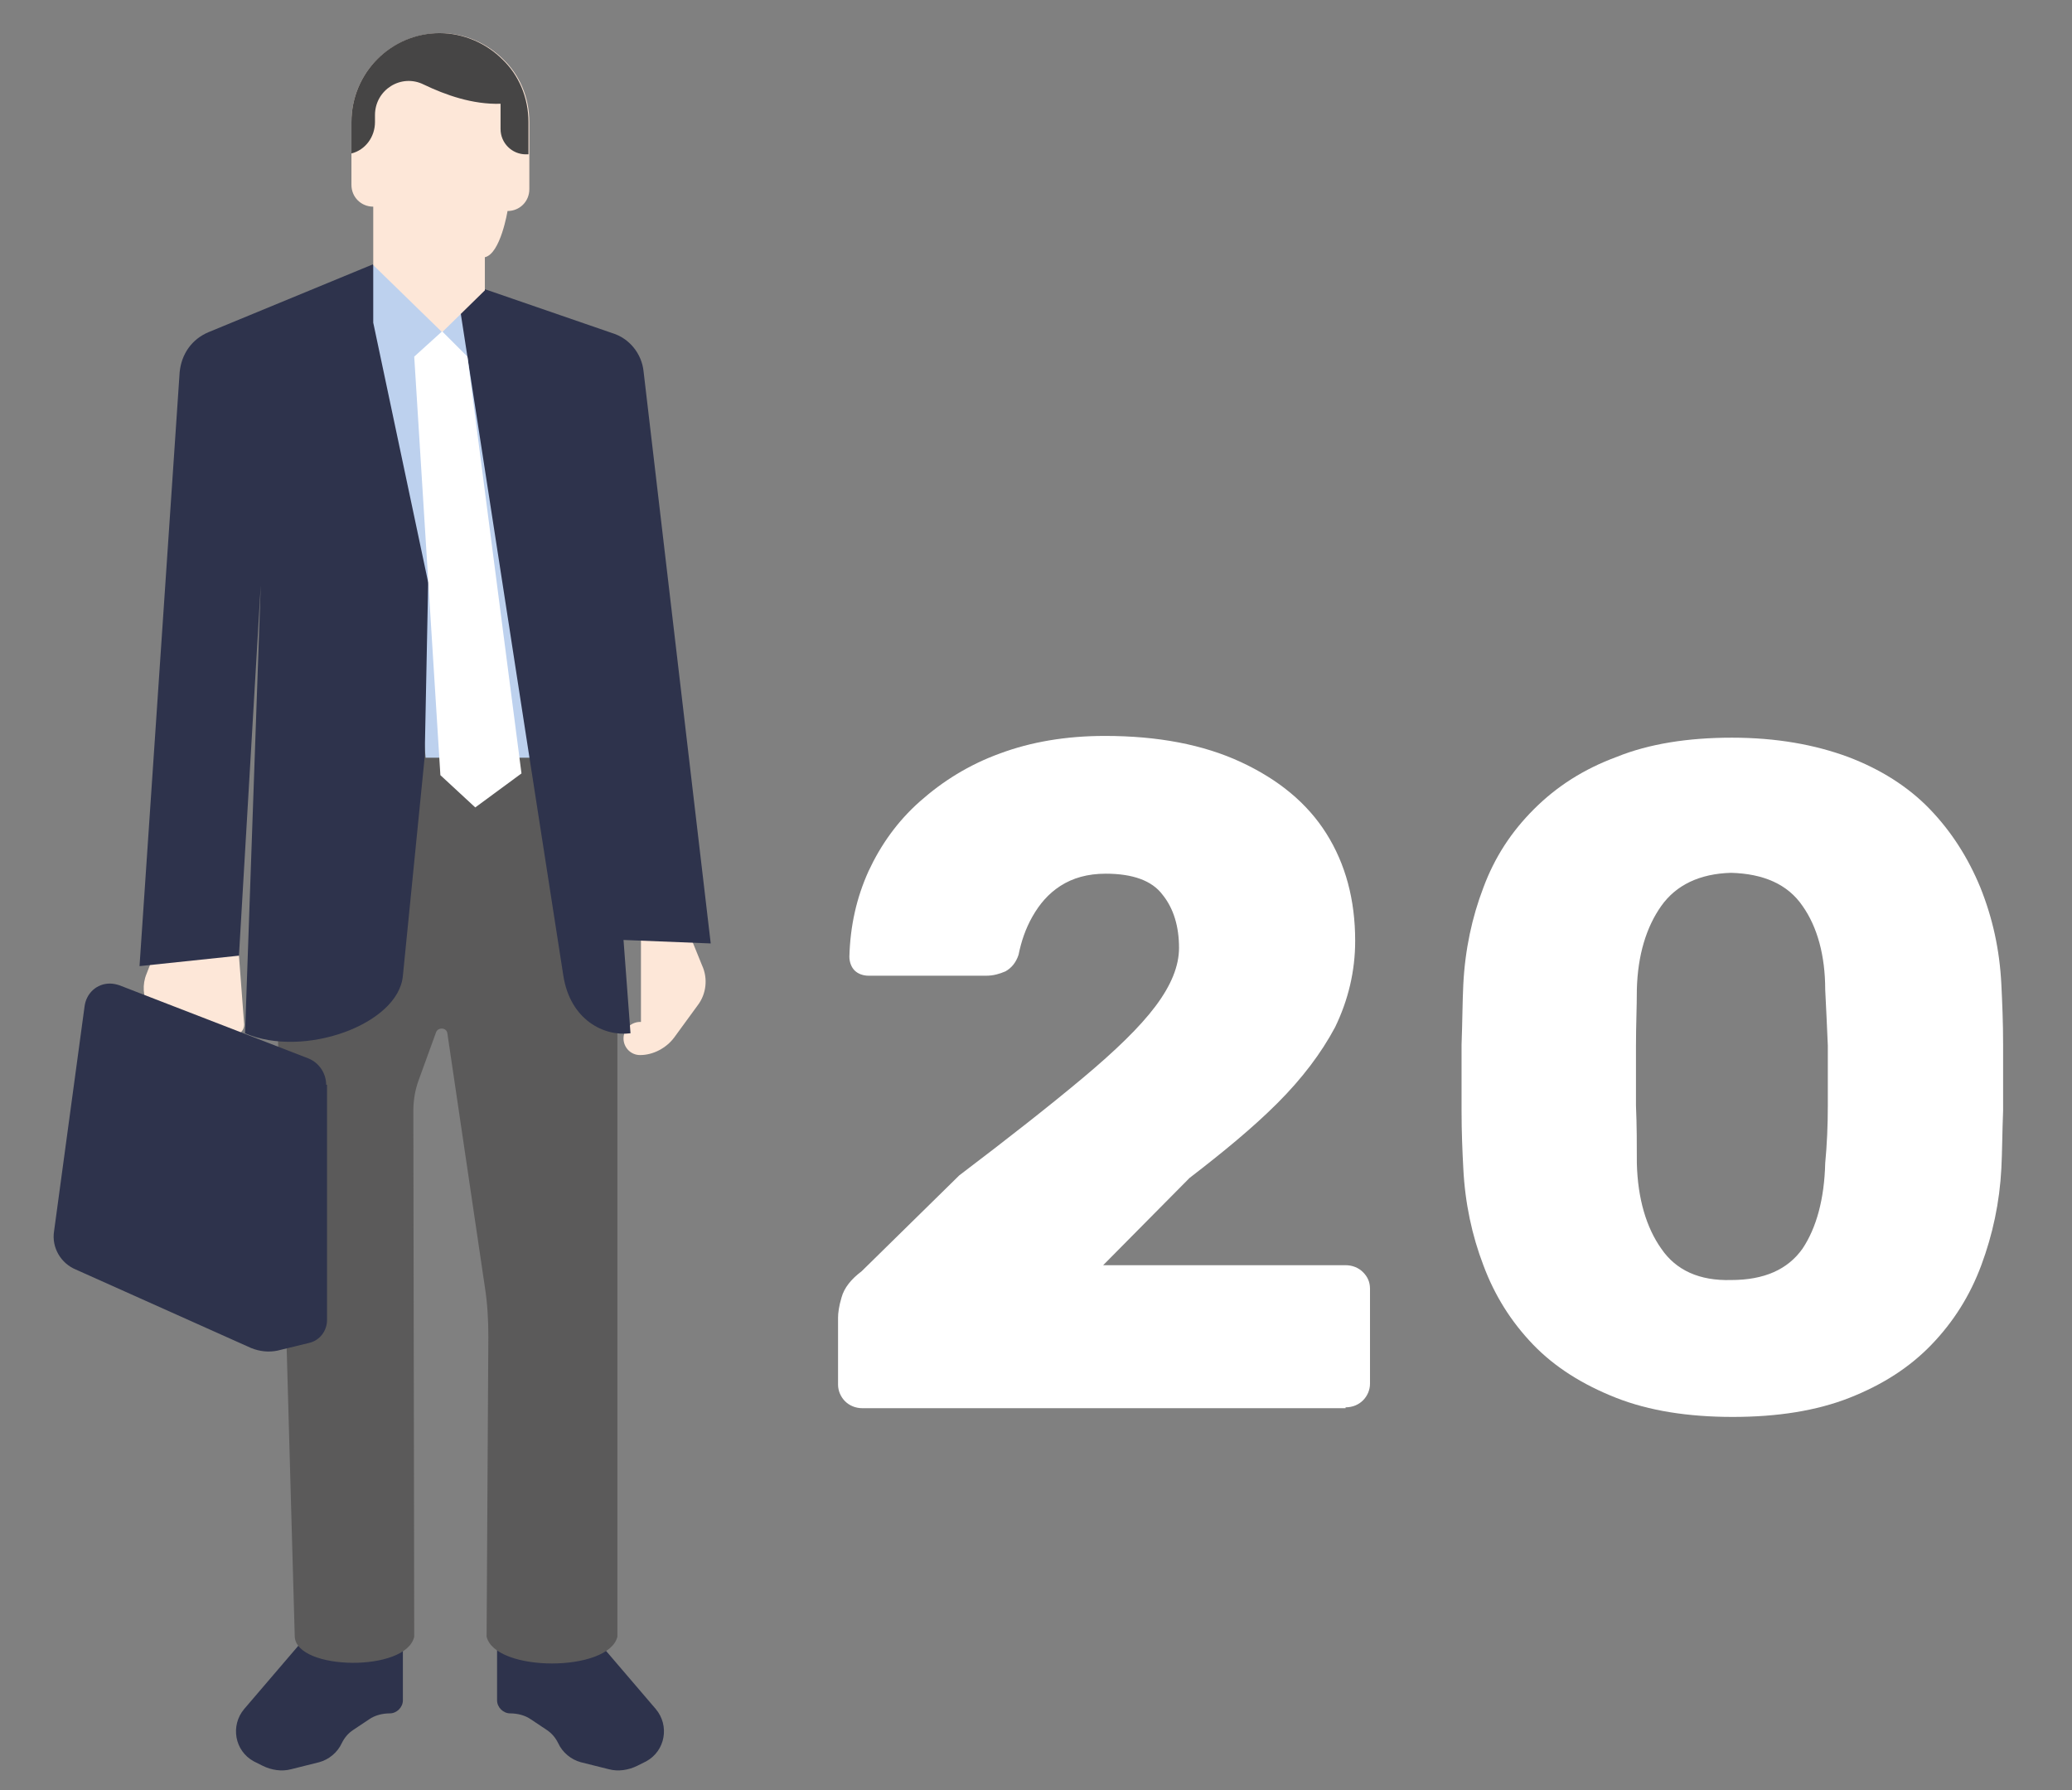
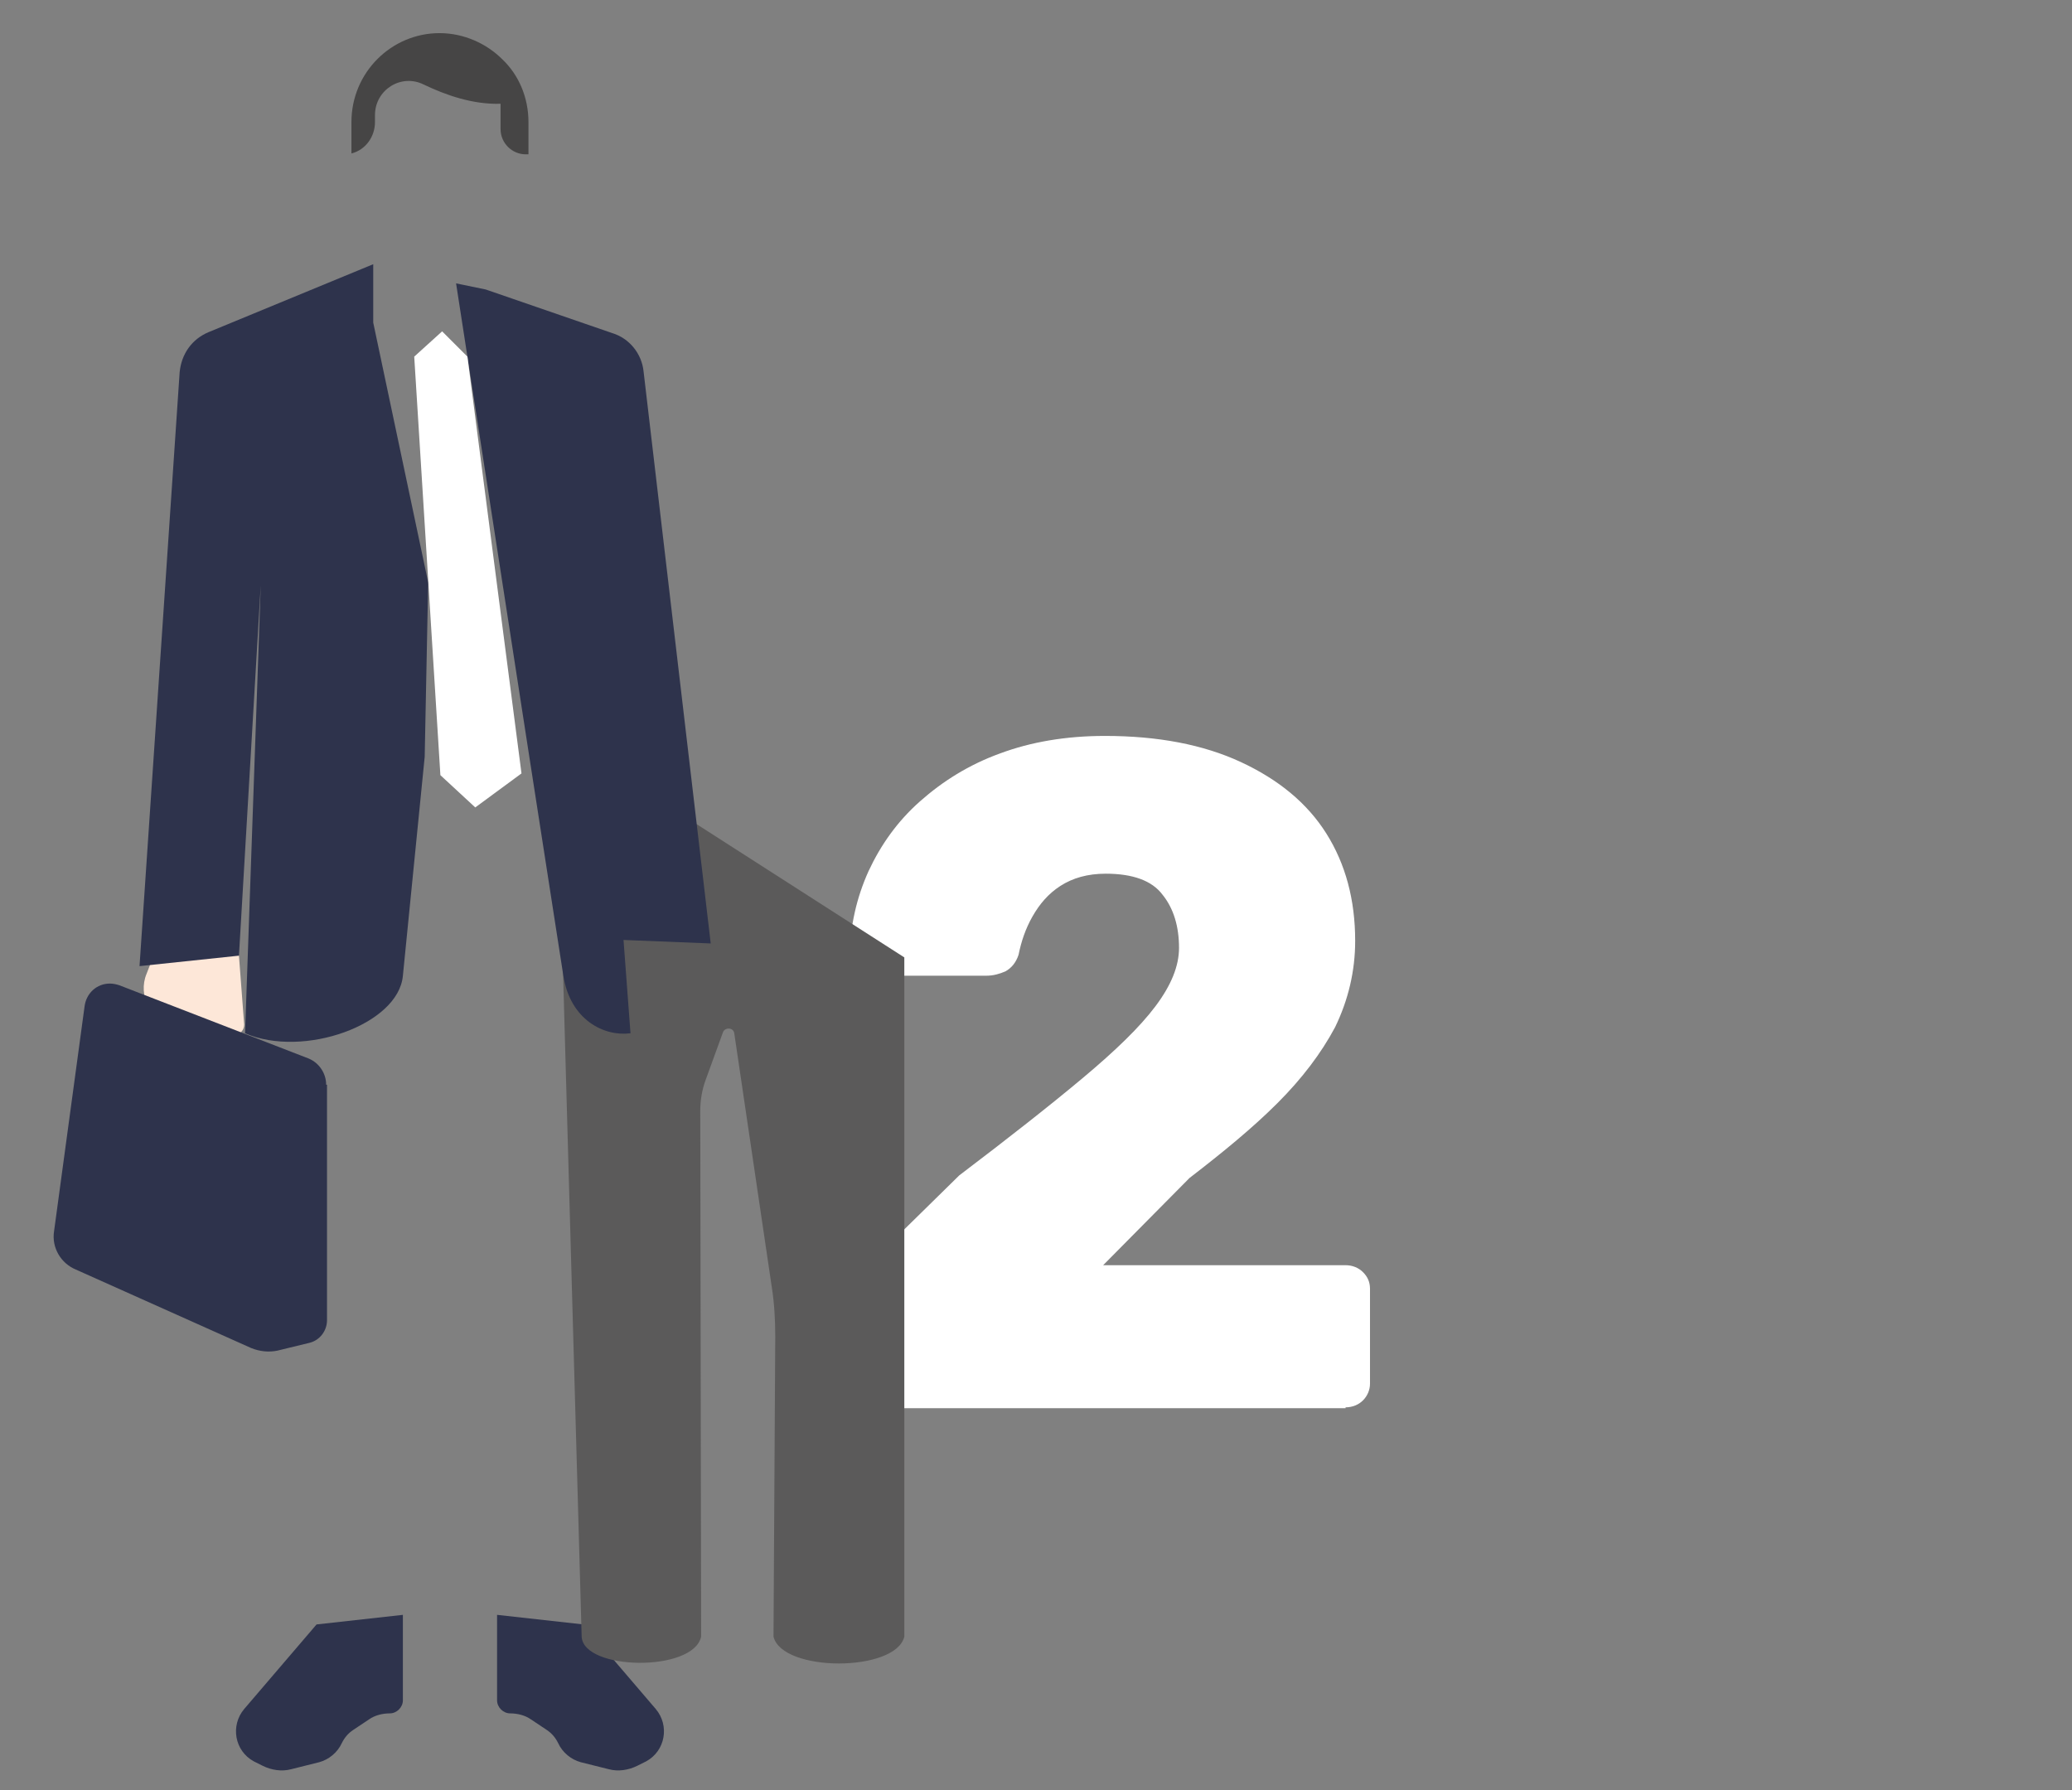
<svg xmlns="http://www.w3.org/2000/svg" xmlns:xlink="http://www.w3.org/1999/xlink" id="Слой_1" x="0px" y="0px" viewBox="0 0 237.6 205.3" style="enable-background:new 0 0 237.6 205.3;" xml:space="preserve">
  <rect x="0" y="0" width="237.6" height="205.3" fill="#808080" stroke="none" />
  <style type="text/css"> .st0{fill:#FFFFFF;} .st1{fill:#FDE7D8;} .st2{fill:#2E334C;} .st3{fill:#5B5A5A;} .st4{fill:#BDD1EE;} .st5{fill:#464545;} .st6{fill:#CA4B47;} .st7{fill:#555454;} .st8{fill:#C9D7E8;} .st9{fill:#2D324C;} .st10{opacity:0.3;} .st11{clip-path:url(#SVGID_8_);fill:#010202;} .st12{clip-path:url(#SVGID_10_);fill:#010202;} .st13{clip-path:url(#SVGID_12_);fill:#010202;} .st14{clip-path:url(#SVGID_14_);fill:#010202;} .st15{clip-path:url(#SVGID_16_);fill:#010202;} .st16{clip-path:url(#SVGID_18_);fill:#010202;} .st17{fill:#F5F4F5;} .st18{fill:#E0E0DF;} .st19{fill:#CA4946;} .st20{clip-path:url(#SVGID_20_);fill:#FFFFFF;} .st21{clip-path:url(#SVGID_22_);fill:#FFFFFF;} .st22{clip-path:url(#SVGID_24_);fill:#FFFFFF;} .st23{clip-path:url(#SVGID_26_);fill:#FFFFFF;} .st24{clip-path:url(#SVGID_28_);fill:#FFFFFF;} .st25{fill:#FBFBFB;} .st26{fill:#455A64;} .st27{fill:#E6EFFA;} .st28{fill:#FDE7D7;} .st29{fill:#EBC3A9;} </style>
  <path class="st0" d="M154.3,161.4c0.8,0,1.5-0.3,2-0.8c0.5-0.5,0.8-1.2,0.8-1.9v-10.9c0-0.8-0.3-1.4-0.8-1.9c-0.5-0.5-1.2-0.8-2-0.8 h-27.8l9.9-10c3.9-3,7.3-5.8,10.1-8.6c2.8-2.8,5-5.7,6.6-8.7c1.5-3.1,2.3-6.4,2.3-9.9c0-4.7-1.1-8.8-3.3-12.3 c-2.2-3.5-5.5-6.2-9.8-8.2c-4.3-2-9.5-3-15.6-3c-4.5,0-8.5,0.7-12,2c-3.6,1.3-6.6,3.2-9.2,5.5c-2.6,2.3-4.5,5-5.9,8 c-1.4,3.1-2.1,6.3-2.2,9.8c0,0.6,0.2,1.2,0.6,1.6s1,0.6,1.6,0.6h13.5c0.8,0,1.5-0.2,2.2-0.5c0.7-0.4,1.2-1,1.5-1.9 c0.3-1.5,0.8-3,1.6-4.4c0.8-1.4,1.8-2.6,3.2-3.5c1.4-0.9,3.1-1.4,5.2-1.4c3.1,0,5.3,0.8,6.5,2.4c1.3,1.6,1.9,3.7,1.9,6.1 c0,2.1-0.9,4.3-2.7,6.7c-1.8,2.4-4.6,5.1-8.3,8.2c-3.7,3.1-8.4,6.8-14.2,11.2l-11.2,11c-1.2,0.9-2,1.9-2.3,3c-0.3,1-0.4,1.8-0.4,2.3 v7.7c0,0.7,0.3,1.4,0.8,1.9c0.5,0.5,1.2,0.8,2,0.8H154.3z" />
-   <path class="st0" d="M190.5,143.2c-1.7-2.4-2.7-5.7-2.8-9.8c0-2.1,0-4.3-0.1-6.6c0-2.3,0-4.6,0-6.9c0-2.3,0.1-4.4,0.1-6.4 c0.1-4,1.1-7.2,2.8-9.6c1.7-2.4,4.4-3.7,8-3.8c3.7,0.1,6.5,1.3,8.2,3.8c1.7,2.4,2.6,5.7,2.6,9.6c0.1,1.9,0.2,4.1,0.3,6.4 c0,2.3,0,4.6,0,6.9c0,2.3-0.1,4.5-0.3,6.6c-0.1,4.1-1,7.4-2.6,9.8c-1.7,2.4-4.4,3.6-8.2,3.6C194.9,146.9,192.2,145.7,190.5,143.2z M212.1,160.3c3.8-1.5,6.9-3.5,9.4-6.1c2.5-2.6,4.4-5.6,5.7-9.1c1.3-3.5,2.1-7.2,2.3-11.1c0.1-1.9,0.1-4.2,0.2-6.6c0-2.5,0-5,0-7.6 c0-2.6-0.1-4.8-0.2-6.9c-0.2-4-1-7.6-2.4-11.1c-1.4-3.4-3.3-6.4-5.8-9c-2.5-2.6-5.7-4.6-9.4-6c-3.8-1.4-8.2-2.2-13.3-2.2 c-5,0-9.5,0.7-13.2,2.2c-3.8,1.4-6.9,3.4-9.5,6c-2.6,2.6-4.5,5.5-5.8,9c-1.3,3.4-2.1,7.1-2.3,11.1c-0.1,2-0.1,4.3-0.2,6.9 c0,2.6,0,5.1,0,7.6c0,2.5,0.1,4.7,0.2,6.6c0.2,4,1,7.7,2.3,11.1c1.3,3.5,3.2,6.5,5.7,9.1c2.5,2.6,5.7,4.6,9.5,6.1 c3.8,1.5,8.3,2.2,13.4,2.2C203.8,162.5,208.3,161.8,212.1,160.3z" />
  <g>
    <g>
      <defs>
        <rect id="SVGID_1_" x="10.4" y="166.6" width="68.5" height="37.1" />
      </defs>
      <clipPath id="SVGID_2_">
        <use xlink:href="#SVGID_1_" style="overflow:visible;" />
      </clipPath>
    </g>
  </g>
  <path class="st1" d="M18.7,106.8l-1.9,4.9c-0.5,1.2-0.4,2.6,0.2,3.7l0.4,0.7c0.8,1.5,2.4,2.5,4.1,2.5H27c0.6,0,1-0.5,1-1.1l-0.6-7.9 L18.7,106.8z" />
  <path class="st1" d="M73.5,105.1v12.1h-0.1c-1,0-1.9,0.8-1.9,1.9c0,1,0.8,1.9,1.9,1.9c1.5,0,3-0.8,3.9-2l2.7-3.7 c1-1.3,1.2-3.1,0.5-4.6l-1.5-3.7L73.5,105.1z" />
  <path class="st2" d="M57,185.2v9.8c0,0.8,0.7,1.5,1.5,1.5c0.8,0,1.7,0.2,2.4,0.7l1.8,1.2c0.6,0.4,1,0.9,1.3,1.5 c0.5,1.1,1.5,1.9,2.6,2.2l3.2,0.8c1.1,0.3,2.3,0.1,3.3-0.4l1-0.5c2.2-1.2,2.7-4.1,1.1-6l-8.3-9.7L57,185.2z" />
  <path class="st2" d="M46.2,185.2v9.8c0,0.8-0.7,1.5-1.5,1.5c-0.8,0-1.7,0.2-2.4,0.7l-1.8,1.2c-0.6,0.4-1,0.9-1.3,1.5 c-0.5,1.1-1.5,1.9-2.6,2.2l-3.2,0.8c-1.1,0.3-2.3,0.1-3.3-0.4l-1-0.5c-2.2-1.2-2.7-4.1-1.1-6l8.3-9.7L46.2,185.2z" />
-   <path class="st3" d="M63.8,84.2H30.9l2.9,103.5c0.2,3.9,12.8,4.1,13.7,0l-0.1-60.3c0-1.2,0.2-2.4,0.6-3.5l2-5.5 c0.2-0.6,1.2-0.6,1.3,0.1l4.3,29.1c0.3,1.9,0.4,3.8,0.4,5.7l-0.2,34.4c1,4.1,14,4.1,15,0v-77.9L63.8,84.2z" />
-   <polygon class="st4" points="49.9,34.6 42.8,30.4 40.9,32.5 47.2,66.7 48.8,86.9 60.8,86.9 60.8,53.4 55.7,33.3 " />
+   <path class="st3" d="M63.8,84.2l2.9,103.5c0.2,3.9,12.8,4.1,13.7,0l-0.1-60.3c0-1.2,0.2-2.4,0.6-3.5l2-5.5 c0.2-0.6,1.2-0.6,1.3,0.1l4.3,29.1c0.3,1.9,0.4,3.8,0.4,5.7l-0.2,34.4c1,4.1,14,4.1,15,0v-77.9L63.8,84.2z" />
  <path class="st2" d="M27.4,109.6l2.5-42.5l-1.8,51.4c6.7,2.9,17.6-1,18.1-6.6l2.5-25.1l0.4-20l-6.3-29.8v-6.7l-18.9,7.8 c-1.9,0.8-3.1,2.5-3.3,4.6l-4.6,68.1L27.4,109.6z" />
  <path class="st2" d="M52.3,32.5l8.4,54.3l3.9,25.1c0.8,5.1,4.7,7,7.7,6.6l-0.8-10.7l10,0.4l-7.7-65.6c-0.2-2-1.6-3.8-3.6-4.4 l-14.5-5L52.3,32.5L52.3,32.5z" />
-   <path class="st1" d="M40.3,14v7.2c0,1.4,1.1,2.5,2.5,2.5v6.7l7.9,7.7l4.9-4.8v-3.8c1.8-0.4,2.6-5.3,2.6-5.3c1.4,0,2.5-1.1,2.5-2.5 V14c0-2.8-1.1-5.4-3-7.2c-1.8-1.8-4.4-3-7.2-3C44.9,3.8,40.3,8.3,40.3,14" />
  <path class="st5" d="M40.3,14v3.6c1.6-0.4,2.7-1.9,2.7-3.6v-0.8c0-2.9,3-4.8,5.6-3.5c2.5,1.2,5.6,2.3,8.8,2.2v2.9 c0,1.6,1.3,2.9,2.9,2.9h0.3V14c0-2.8-1.1-5.4-3-7.2c-1.8-1.8-4.4-3-7.2-3C44.9,3.8,40.3,8.3,40.3,14" />
  <polygon class="st0" points="50.7,38 47.5,40.9 50.5,88.9 54.5,92.6 59.8,88.7 53.6,40.9 " />
  <path class="st2" d="M37.4,124.4c0-1.3-0.8-2.5-2-3L13.7,113c-0.3-0.1-0.7-0.2-1.1-0.2c-1.5,0-2.7,1.1-2.9,2.6l-3.5,25.8 c-0.3,1.9,0.8,3.7,2.5,4.4l20.1,9c1,0.4,2,0.5,3,0.3l3.7-0.9c1.2-0.3,2-1.4,2-2.6V124.4z" />
</svg>